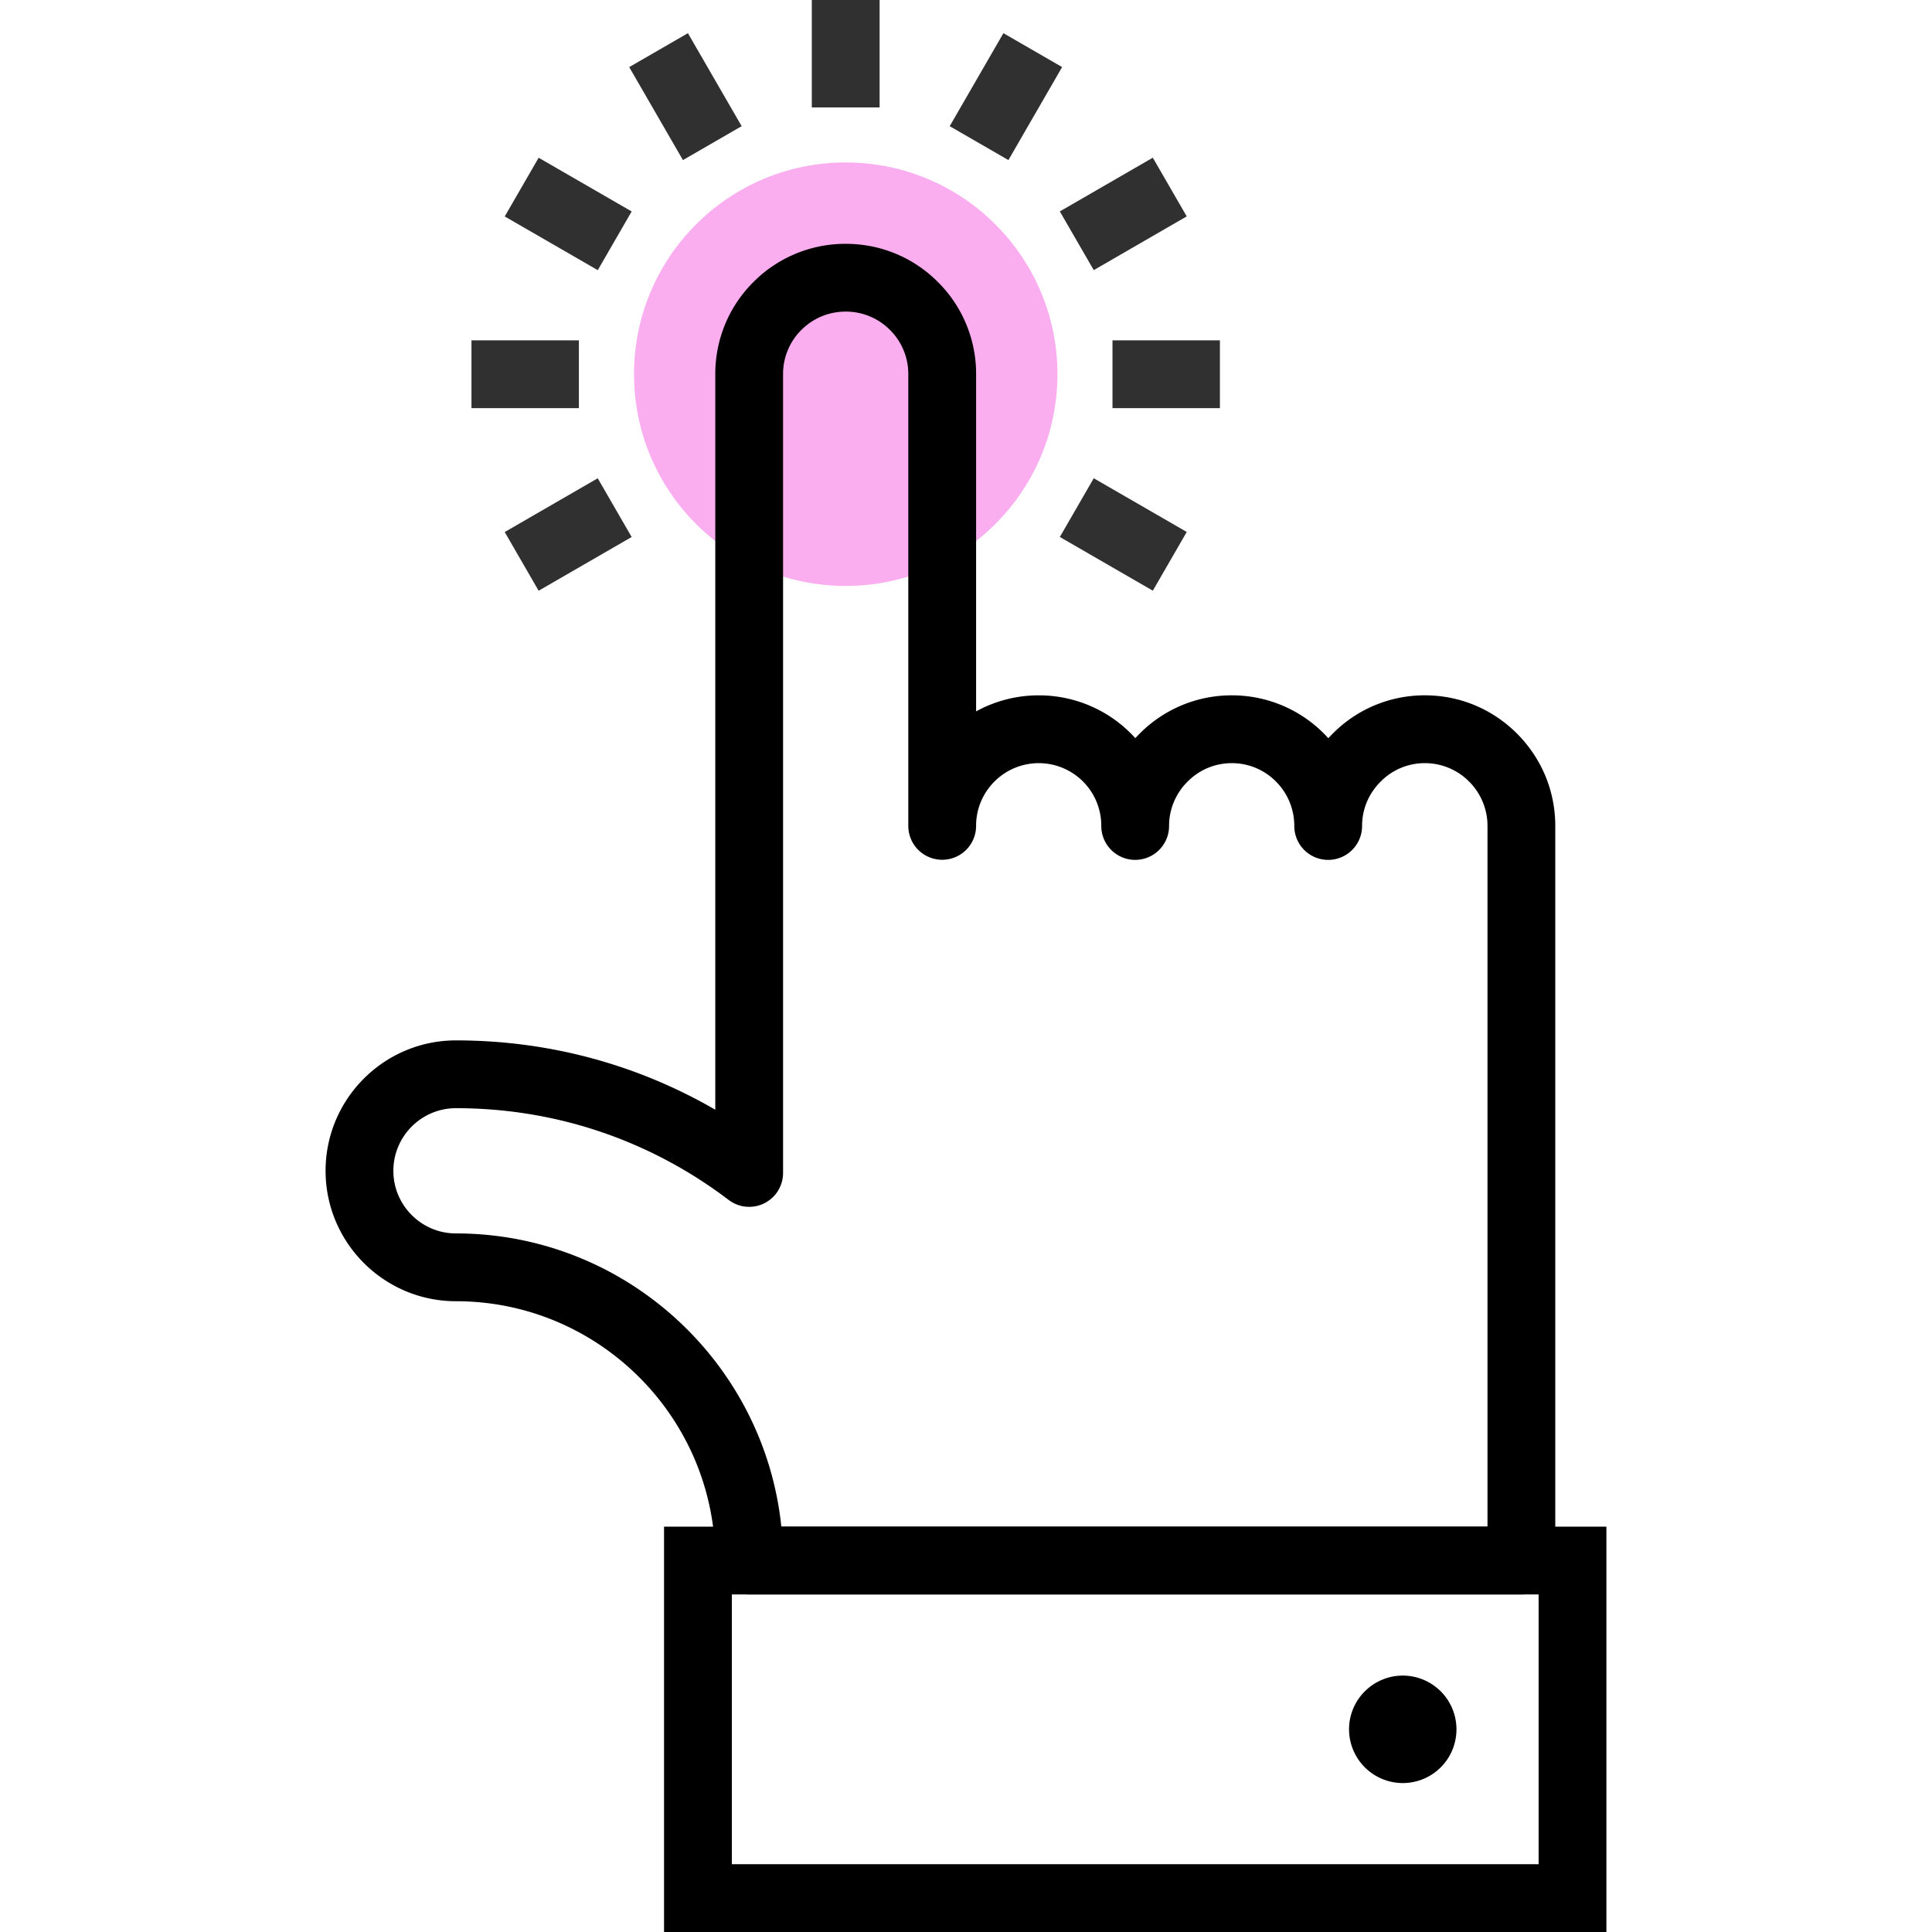
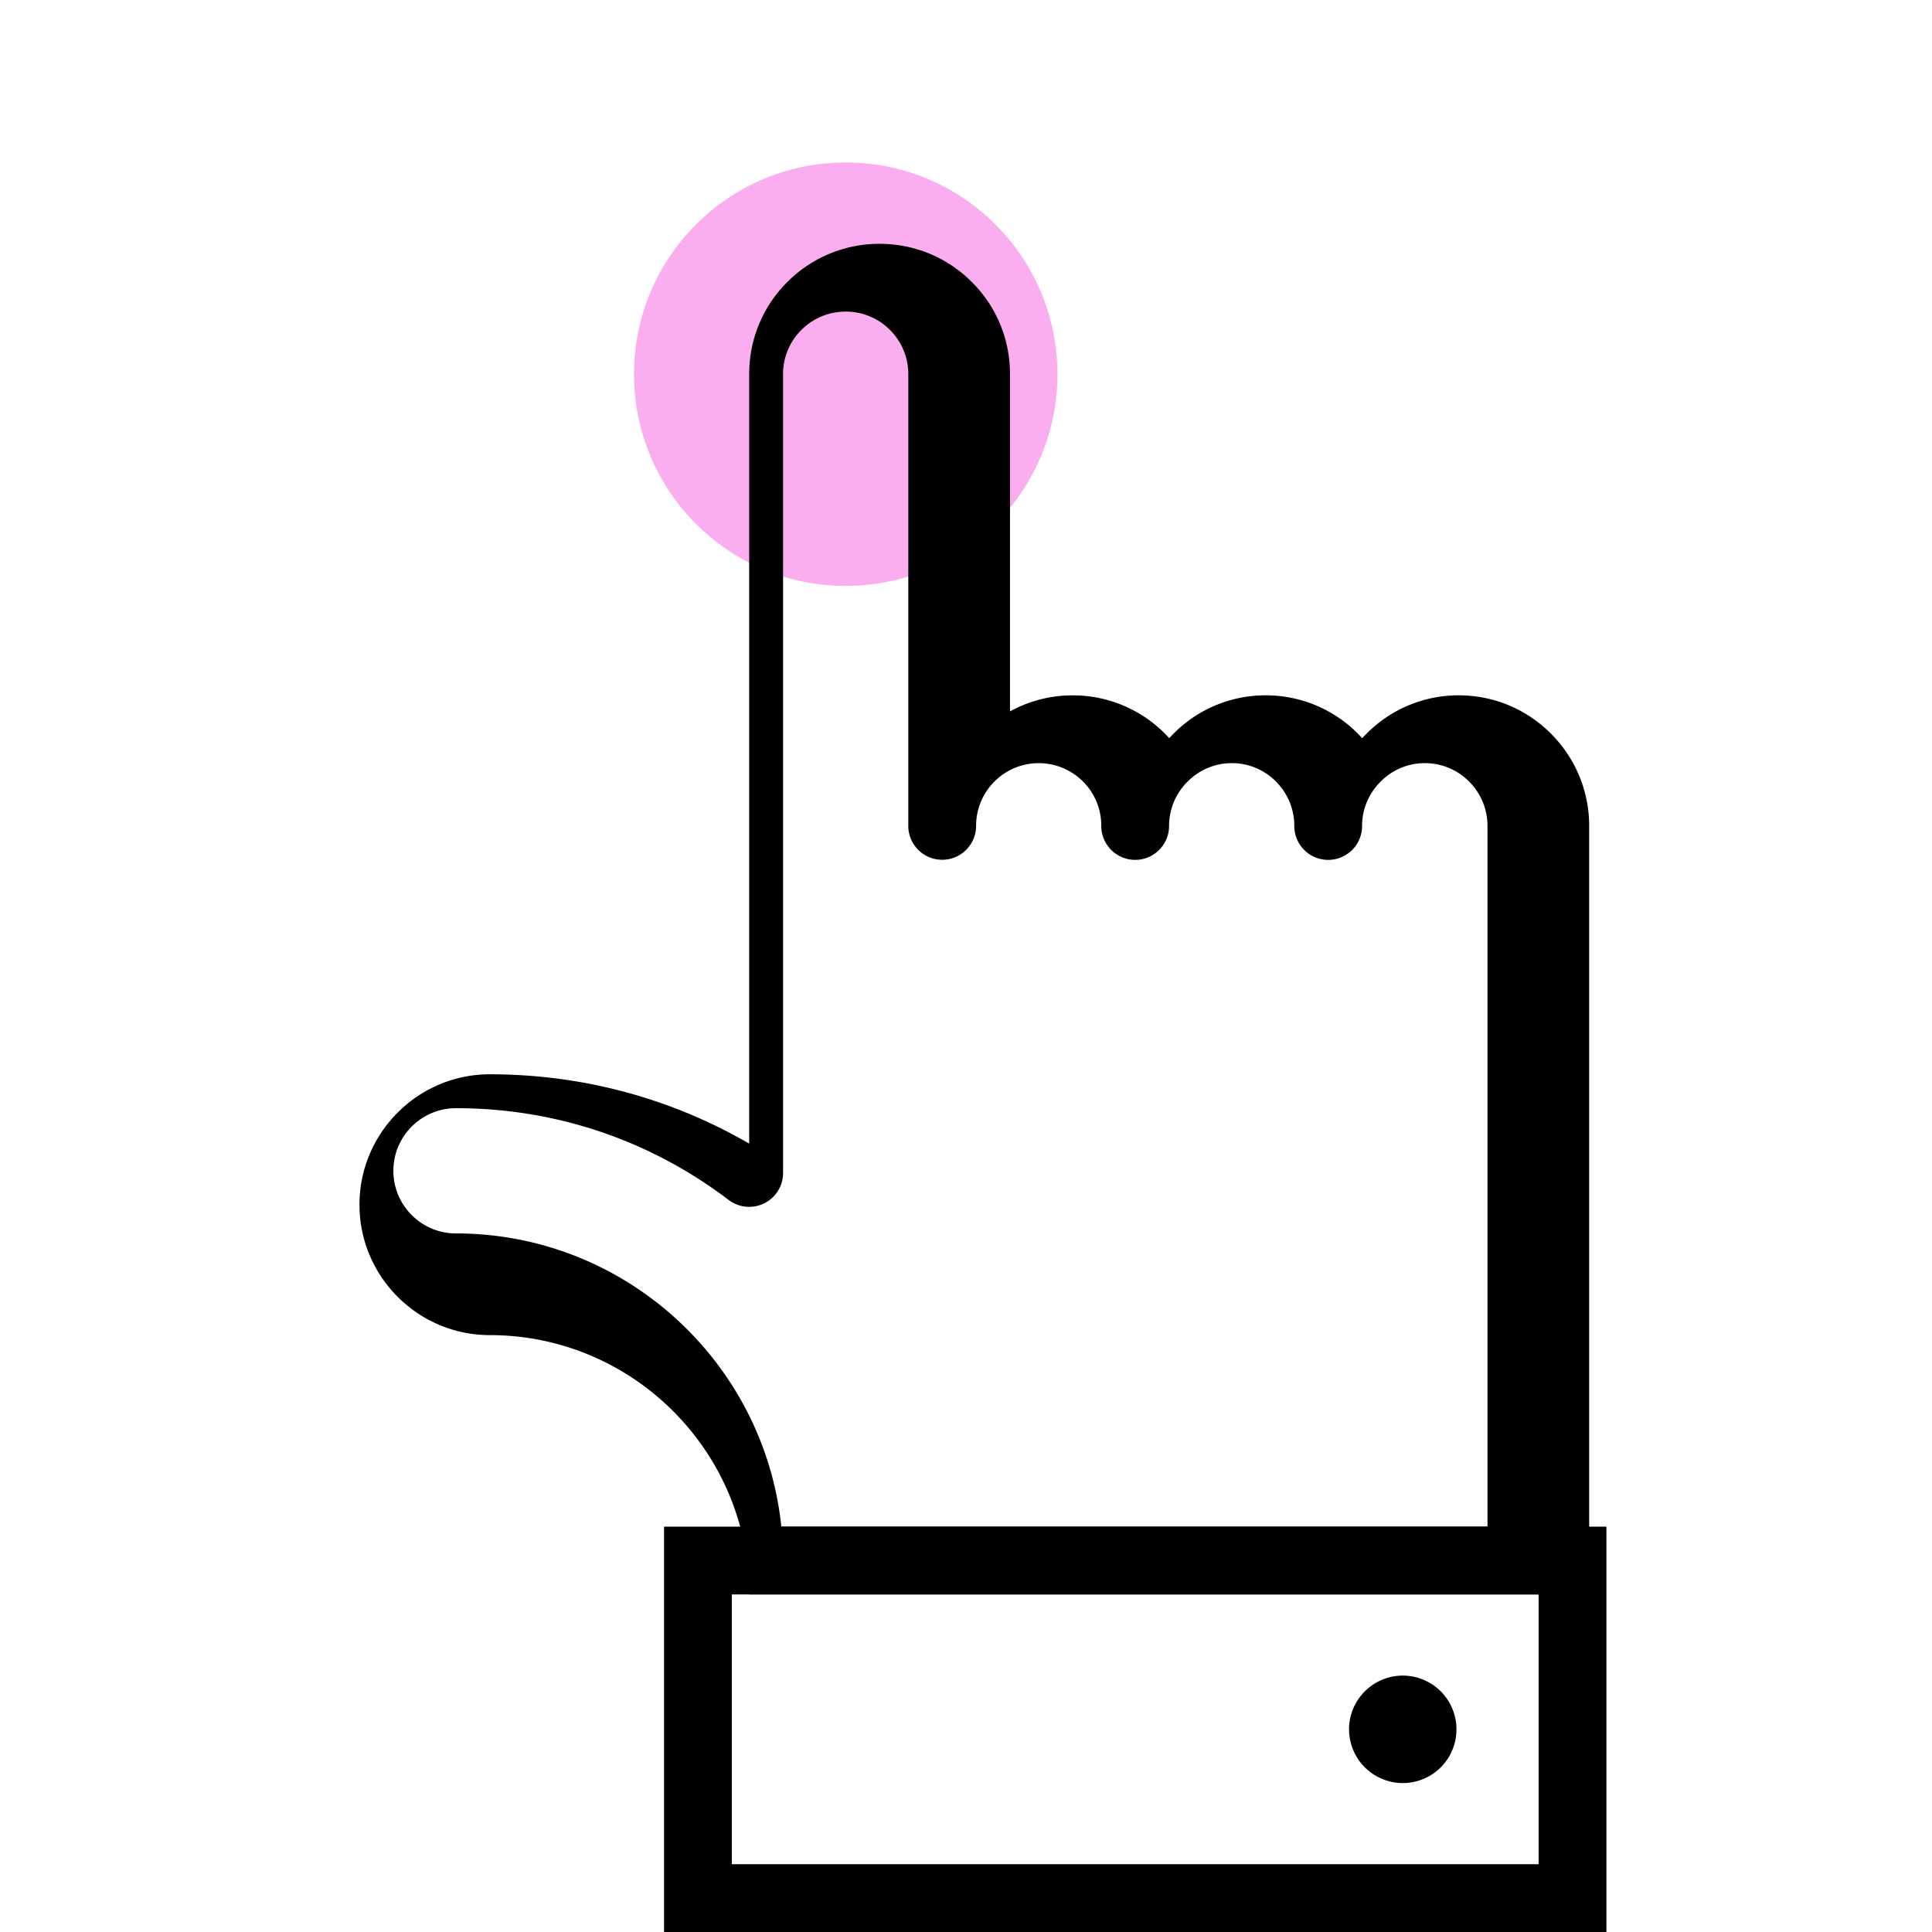
<svg xmlns="http://www.w3.org/2000/svg" viewBox="0 0 200 200" width="200" height="200">
  <path fill="#faaef0" d="M109.467 38.736c0 12.109-9.811 21.92-21.926 21.92-12.1 0-21.908-9.811-21.908-21.92 0-12.108 9.808-21.919 21.908-21.919 12.115 0 21.926 9.811 21.926 21.919z" class="colorf96232 svgShape" />
  <g fill="#303030" class="color242d3c svgShape">
-     <path fill="#000" d="M157.493 165.057H77.555a3.509 3.509 0 0 1-3.509-3.509c0-14.803-12.042-26.846-26.845-26.846-7.442 0-13.497-6.057-13.497-13.5 0-7.444 6.054-13.501 13.497-13.501 9.552 0 18.714 2.465 26.845 7.177V38.736c0-3.621 1.408-7.015 3.964-9.556a13.417 13.417 0 0 1 9.534-3.94c3.613 0 7.004 1.404 9.546 3.952a13.38 13.38 0 0 1 3.956 9.545v34.905a13.426 13.426 0 0 1 6.487-1.66 13.424 13.424 0 0 1 9.995 4.432c.148-.162.302-.322.458-.477a13.376 13.376 0 0 1 9.524-3.956 13.403 13.403 0 0 1 9.996 4.439c.15-.165.306-.326.465-.484a13.368 13.368 0 0 1 9.538-3.956c3.588 0 6.974 1.406 9.531 3.961 2.556 2.567 3.961 5.957 3.961 9.552v76.053a3.508 3.508 0 0 1-3.508 3.511zm-76.61-7.018h73.102V85.495a6.48 6.48 0 0 0-1.909-4.594A6.437 6.437 0 0 0 147.51 79a6.402 6.402 0 0 0-4.576 1.901c-1.25 1.242-1.932 2.87-1.932 4.594v.008a3.508 3.508 0 0 1-7.018.006v-.005a6.493 6.493 0 0 0-1.901-4.605 6.413 6.413 0 0 0-4.572-1.898c-1.72 0-3.342.676-4.565 1.904a6.442 6.442 0 0 0-1.924 4.6 3.509 3.509 0 1 1-7.018 0 6.465 6.465 0 0 0-1.891-4.603 6.475 6.475 0 0 0-9.175.009 6.457 6.457 0 0 0-1.893 4.584 3.509 3.509 0 1 1-7.018 0V38.736a6.42 6.42 0 0 0-1.898-4.581 6.427 6.427 0 0 0-4.586-1.898c-1.73 0-3.355.673-4.582 1.896a6.408 6.408 0 0 0-1.898 4.583v82.687a3.509 3.509 0 0 1-5.631 2.795c-8.185-6.215-17.948-9.499-28.232-9.499-3.572 0-6.479 2.909-6.479 6.483s2.907 6.482 6.479 6.482c17.489.001 31.923 13.325 33.683 30.355zM145.217 173.457a5.56 5.56 0 0 1 5.555 5.561 5.556 5.556 0 0 1-5.555 5.564 5.569 5.569 0 0 1-5.564-5.564c-.001-3.061 2.497-5.561 5.564-5.561z" class="color000000 svgShape" />
+     <path fill="#000" d="M157.493 165.057H77.555c0-14.803-12.042-26.846-26.845-26.846-7.442 0-13.497-6.057-13.497-13.5 0-7.444 6.054-13.501 13.497-13.501 9.552 0 18.714 2.465 26.845 7.177V38.736c0-3.621 1.408-7.015 3.964-9.556a13.417 13.417 0 0 1 9.534-3.94c3.613 0 7.004 1.404 9.546 3.952a13.38 13.38 0 0 1 3.956 9.545v34.905a13.426 13.426 0 0 1 6.487-1.66 13.424 13.424 0 0 1 9.995 4.432c.148-.162.302-.322.458-.477a13.376 13.376 0 0 1 9.524-3.956 13.403 13.403 0 0 1 9.996 4.439c.15-.165.306-.326.465-.484a13.368 13.368 0 0 1 9.538-3.956c3.588 0 6.974 1.406 9.531 3.961 2.556 2.567 3.961 5.957 3.961 9.552v76.053a3.508 3.508 0 0 1-3.508 3.511zm-76.61-7.018h73.102V85.495a6.48 6.48 0 0 0-1.909-4.594A6.437 6.437 0 0 0 147.51 79a6.402 6.402 0 0 0-4.576 1.901c-1.25 1.242-1.932 2.87-1.932 4.594v.008a3.508 3.508 0 0 1-7.018.006v-.005a6.493 6.493 0 0 0-1.901-4.605 6.413 6.413 0 0 0-4.572-1.898c-1.72 0-3.342.676-4.565 1.904a6.442 6.442 0 0 0-1.924 4.6 3.509 3.509 0 1 1-7.018 0 6.465 6.465 0 0 0-1.891-4.603 6.475 6.475 0 0 0-9.175.009 6.457 6.457 0 0 0-1.893 4.584 3.509 3.509 0 1 1-7.018 0V38.736a6.42 6.42 0 0 0-1.898-4.581 6.427 6.427 0 0 0-4.586-1.898c-1.73 0-3.355.673-4.582 1.896a6.408 6.408 0 0 0-1.898 4.583v82.687a3.509 3.509 0 0 1-5.631 2.795c-8.185-6.215-17.948-9.499-28.232-9.499-3.572 0-6.479 2.909-6.479 6.483s2.907 6.482 6.479 6.482c17.489.001 31.923 13.325 33.683 30.355zM145.217 173.457a5.56 5.56 0 0 1 5.555 5.561 5.556 5.556 0 0 1-5.555 5.564 5.569 5.569 0 0 1-5.564-5.564c-.001-3.061 2.497-5.561 5.564-5.561z" class="color000000 svgShape" />
    <path fill="#000" d="M166.295 200H68.742v-41.961h97.553V200zm-90.536-7.018h83.518v-27.926H75.759v27.926z" class="color000000 svgShape" />
  </g>
-   <path fill="#303030" d="M84.038 0h7.018v11.12h-7.018zM71.214 3.435l5.562 9.626-6.078 3.512-5.561-9.627zM55.76 16.329l9.63 5.56-3.51 6.078-9.63-5.56zM48.806 35.23h11.121v7.018H48.806zM61.877 49.511l3.512 6.078-9.63 5.564-3.511-6.078zM113.225 49.508l9.626 5.561-3.511 6.078-9.626-5.56zM115.164 35.23h11.121v7.018h-11.121zM119.338 16.324l3.512 6.077-9.625 5.562-3.512-6.077zM103.873 3.434l6.077 3.51-5.559 9.628-6.077-3.51z" class="color242d3c svgShape" />
</svg>